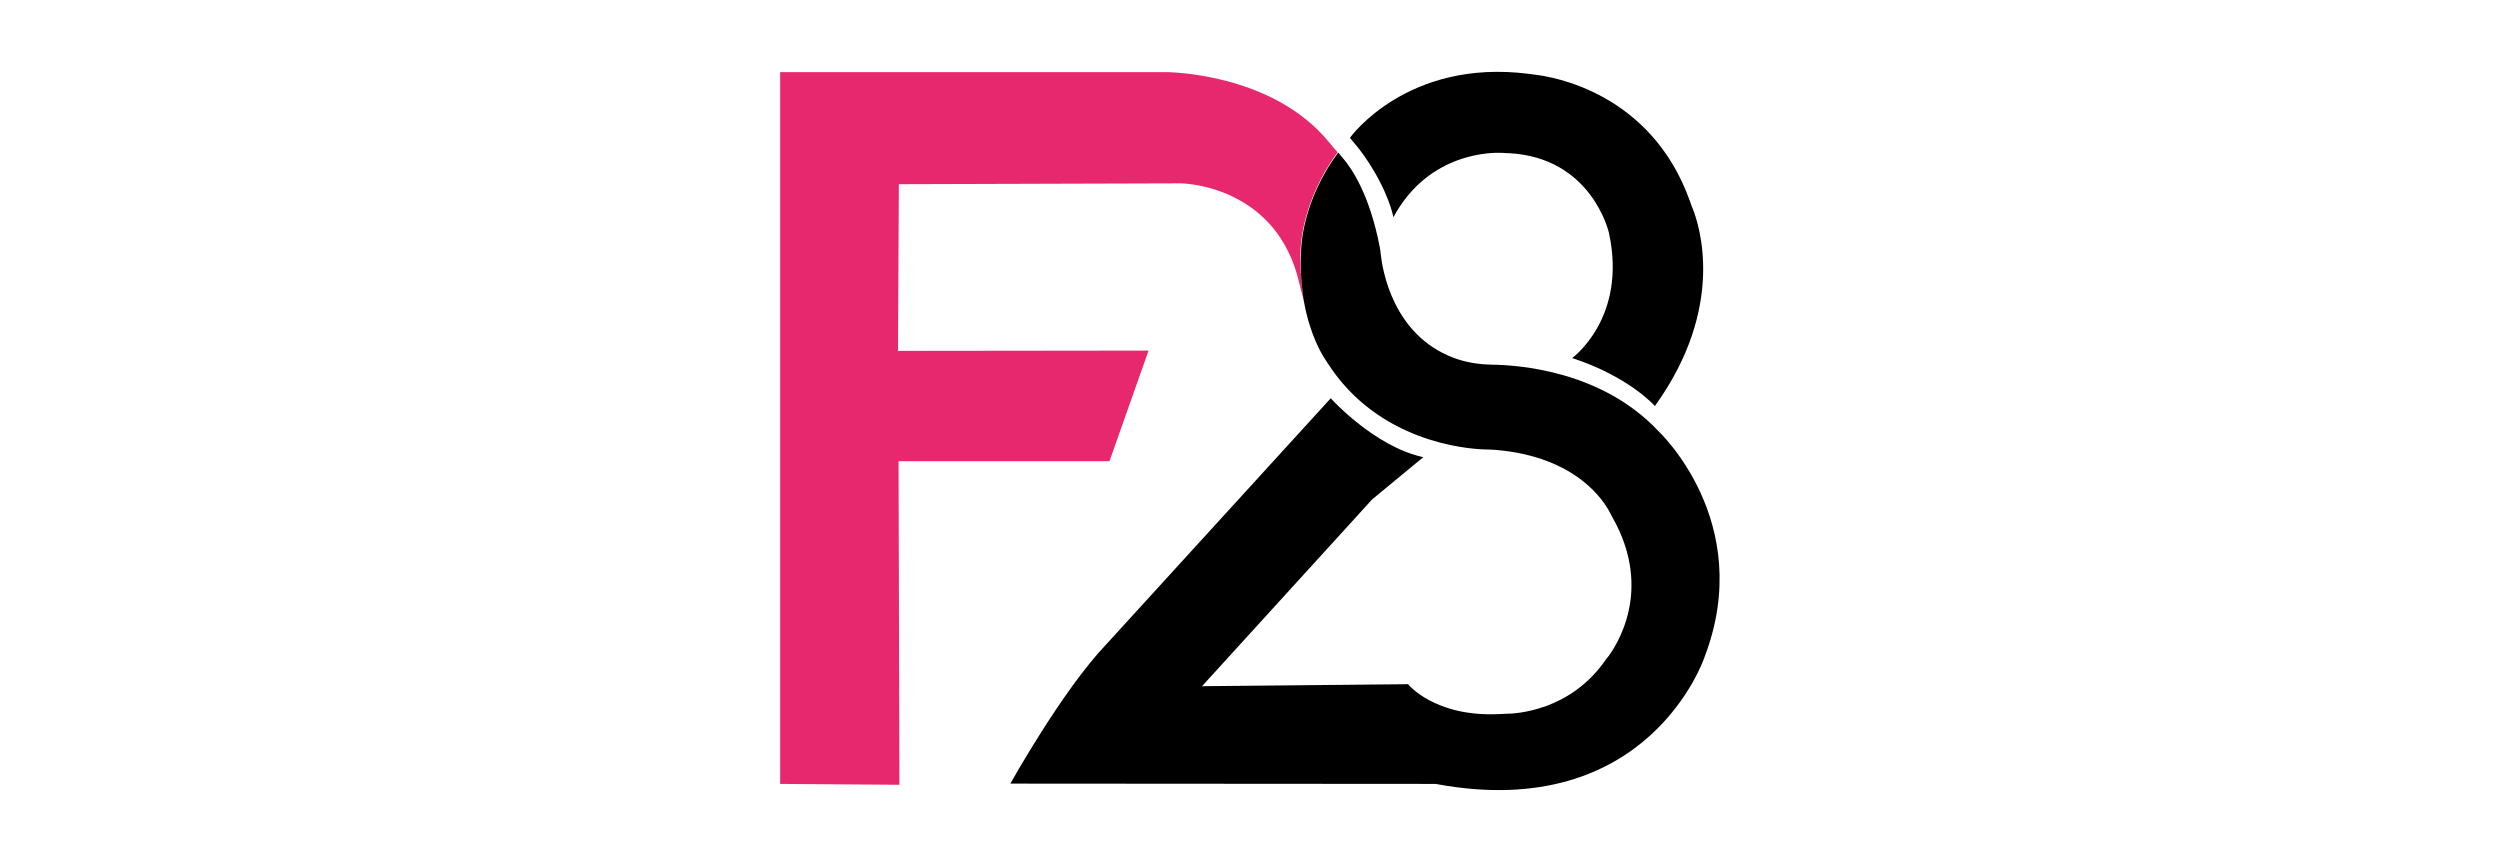
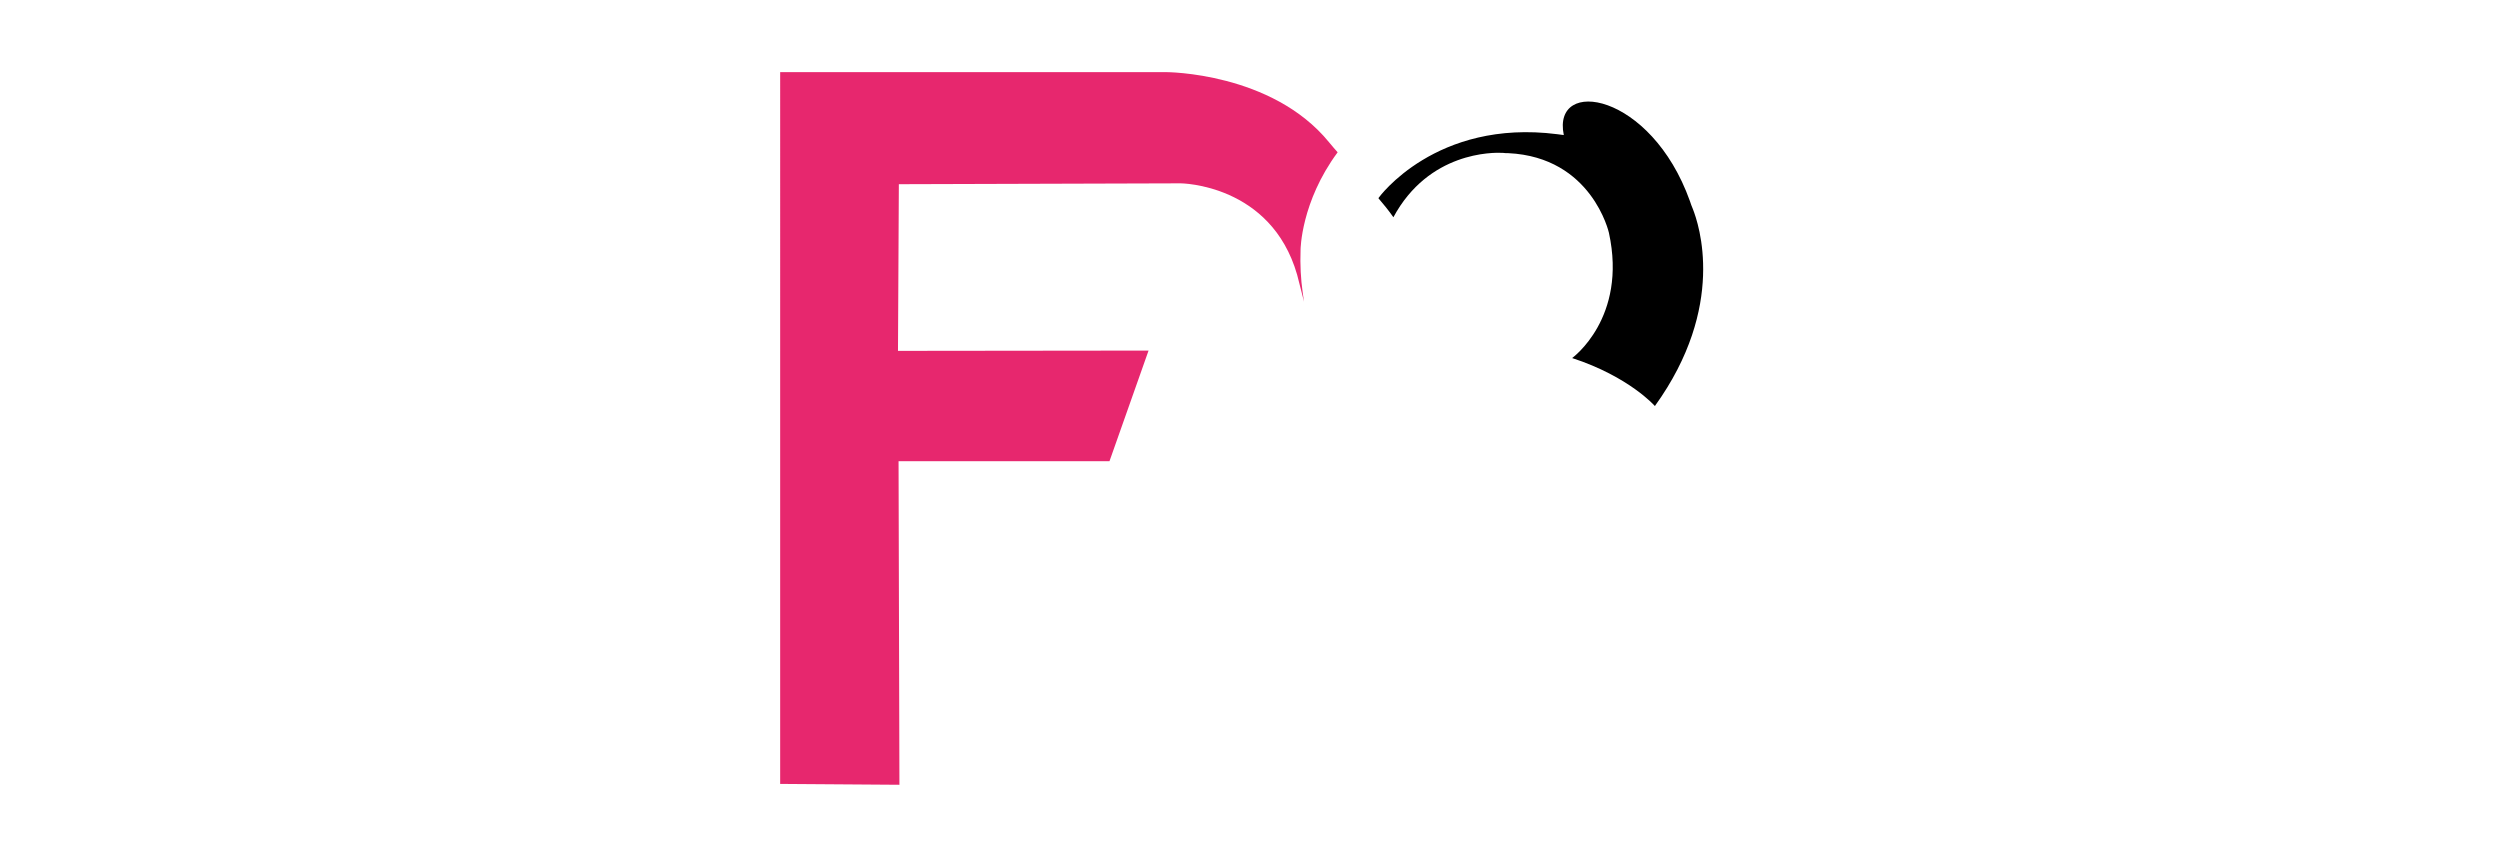
<svg xmlns="http://www.w3.org/2000/svg" version="1.1" id="Layer_1" x="0px" y="0px" viewBox="0 0 87 30" style="enable-background:new 0 0 87 30;" xml:space="preserve">
  <style type="text/css">
	.st0{fill:#E7276E;}
</style>
  <g>
    <path class="st0" d="M45.33,10.15c0.02,0.12,0.03,0.24,0.05,0.35l-0.24-0.94c-0.91-3.16-4.05-3.18-4.05-3.18l-9.81,0.03l-0.03,5.8   l8.72-0.01l-1.36,3.85h-7.34l0.03,11.26l-4.15-0.03V2.51h13.43c0,0,3.68,0,5.67,2.44c0.1,0.12,0.2,0.24,0.3,0.35   c-1.28,1.73-1.29,3.39-1.29,3.39C45.24,9.23,45.27,9.72,45.33,10.15z" />
-     <path d="M59.32,22.86c0,0-1.92,5.81-9.36,4.42l-14.8-0.01c0,0,1.81-3.25,3.35-4.86l7.8-8.55c0,0,1.51,1.68,3.22,2.05l-1.78,1.47   l-5.92,6.5L49,23.81c0,0,0.92,1.15,3.17,1.04c0.07,0,0.15-0.01,0.22-0.01c0.39,0,2.24-0.11,3.46-1.84c0.03-0.04,0.06-0.09,0.1-0.13   c0.26-0.34,1.62-2.31,0.16-4.87c-0.03-0.06-0.06-0.12-0.09-0.17c-0.18-0.35-1.12-1.92-3.93-2.17c-0.14-0.01-0.29-0.02-0.43-0.02   c-0.63-0.02-3.69-0.26-5.45-2.99c-0.04-0.06-0.07-0.11-0.11-0.17c-0.12-0.18-0.52-0.86-0.72-1.97c-0.02-0.11-0.04-0.23-0.05-0.35   c-0.06-0.43-0.08-0.92-0.05-1.46c0,0,0-1.66,1.29-3.39c0.05,0.06,0.11,0.13,0.16,0.19c0.32,0.37,0.93,1.28,1.28,3.07   c0.02,0.09,0.03,0.18,0.04,0.28c0.06,0.54,0.42,2.8,2.53,3.6c0.42,0.16,0.87,0.23,1.32,0.24c0.94,0.01,3.83,0.21,5.8,2.3   C57.69,14.98,61.12,18.15,59.32,22.86z" />
-     <path d="M57.59,14.13c0,0-0.89-1.02-2.88-1.67c0,0,1.93-1.39,1.28-4.36c0,0-0.59-2.63-3.5-2.77c-0.06,0-0.13,0-0.19-0.01   c-0.35-0.02-2.58-0.04-3.81,2.24c0,0-0.15-0.88-0.99-2.1c-0.16-0.23-0.34-0.45-0.52-0.66c0-0.01,0.01-0.01,0.01-0.02   c0,0,1.98-2.75,6.21-2.21c0.08,0.01,0.15,0.02,0.23,0.03C54,2.67,57.45,3.2,58.81,7c0.03,0.09,0.06,0.18,0.1,0.27   C59.12,7.8,60.09,10.66,57.59,14.13z" />
+     <path d="M57.59,14.13c0,0-0.89-1.02-2.88-1.67c0,0,1.93-1.39,1.28-4.36c0,0-0.59-2.63-3.5-2.77c-0.06,0-0.13,0-0.19-0.01   c-0.35-0.02-2.58-0.04-3.81,2.24c-0.16-0.23-0.34-0.45-0.52-0.66c0-0.01,0.01-0.01,0.01-0.02   c0,0,1.98-2.75,6.21-2.21c0.08,0.01,0.15,0.02,0.23,0.03C54,2.67,57.45,3.2,58.81,7c0.03,0.09,0.06,0.18,0.1,0.27   C59.12,7.8,60.09,10.66,57.59,14.13z" />
  </g>
</svg>